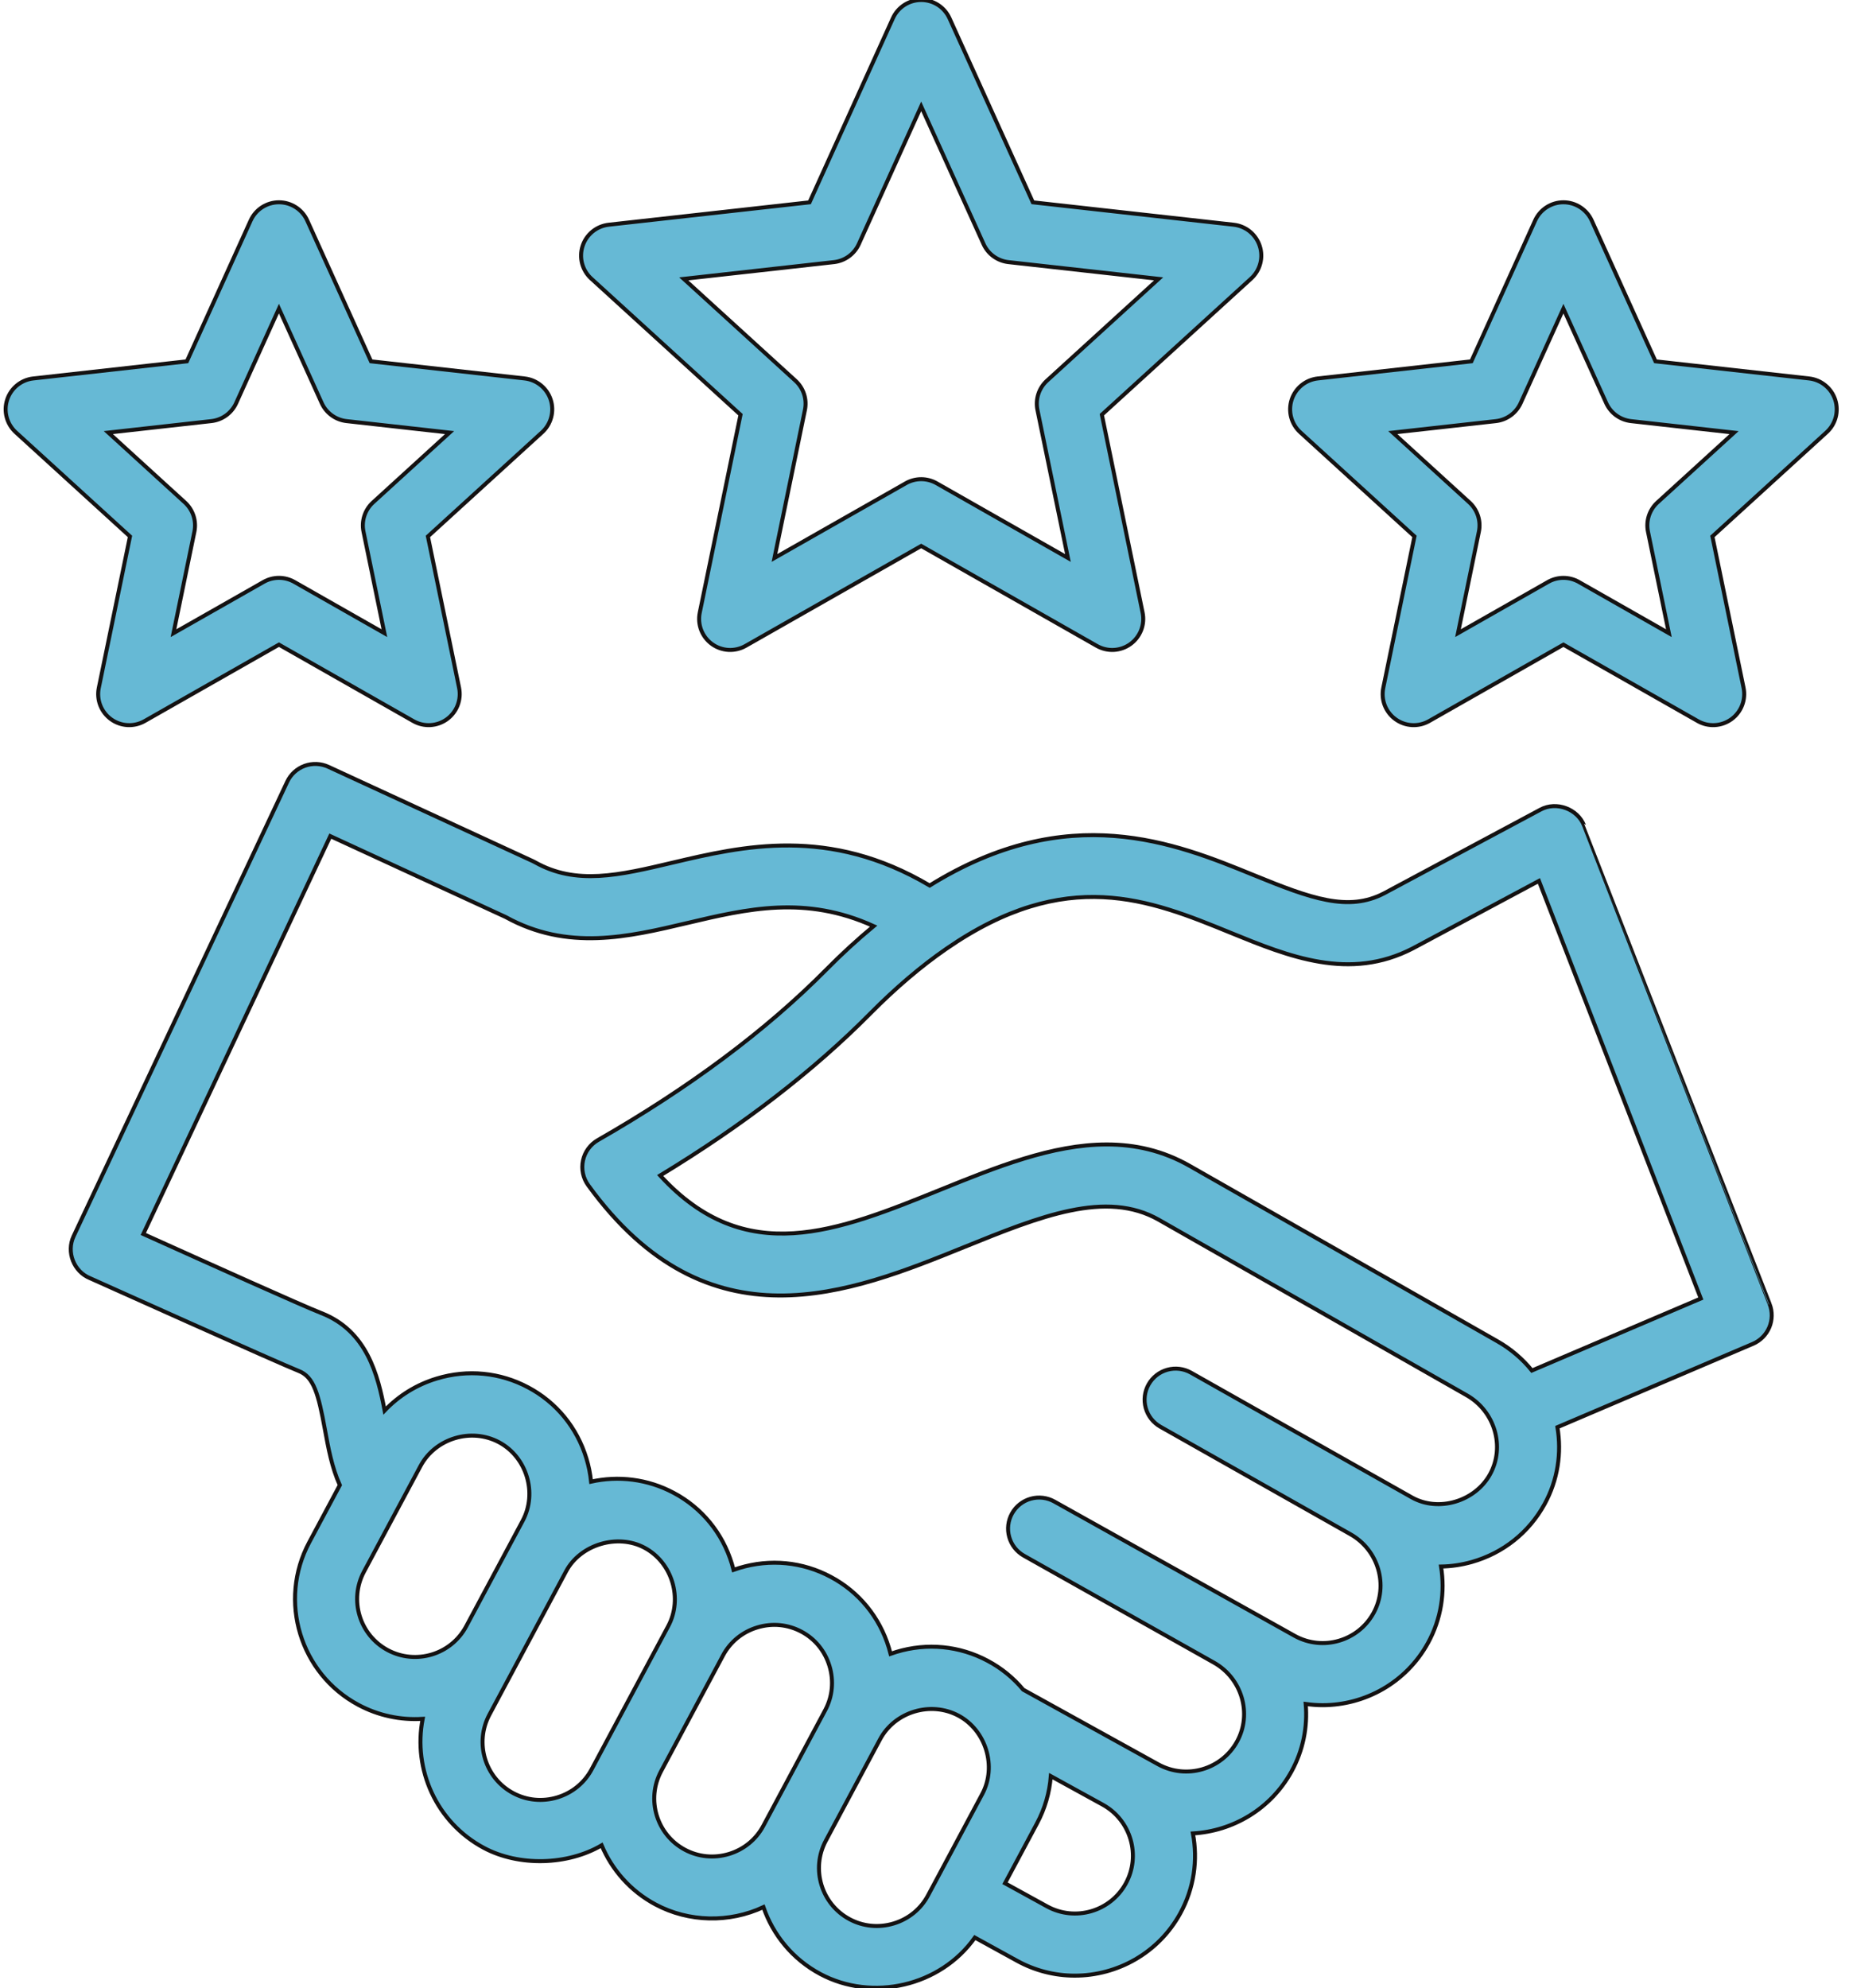
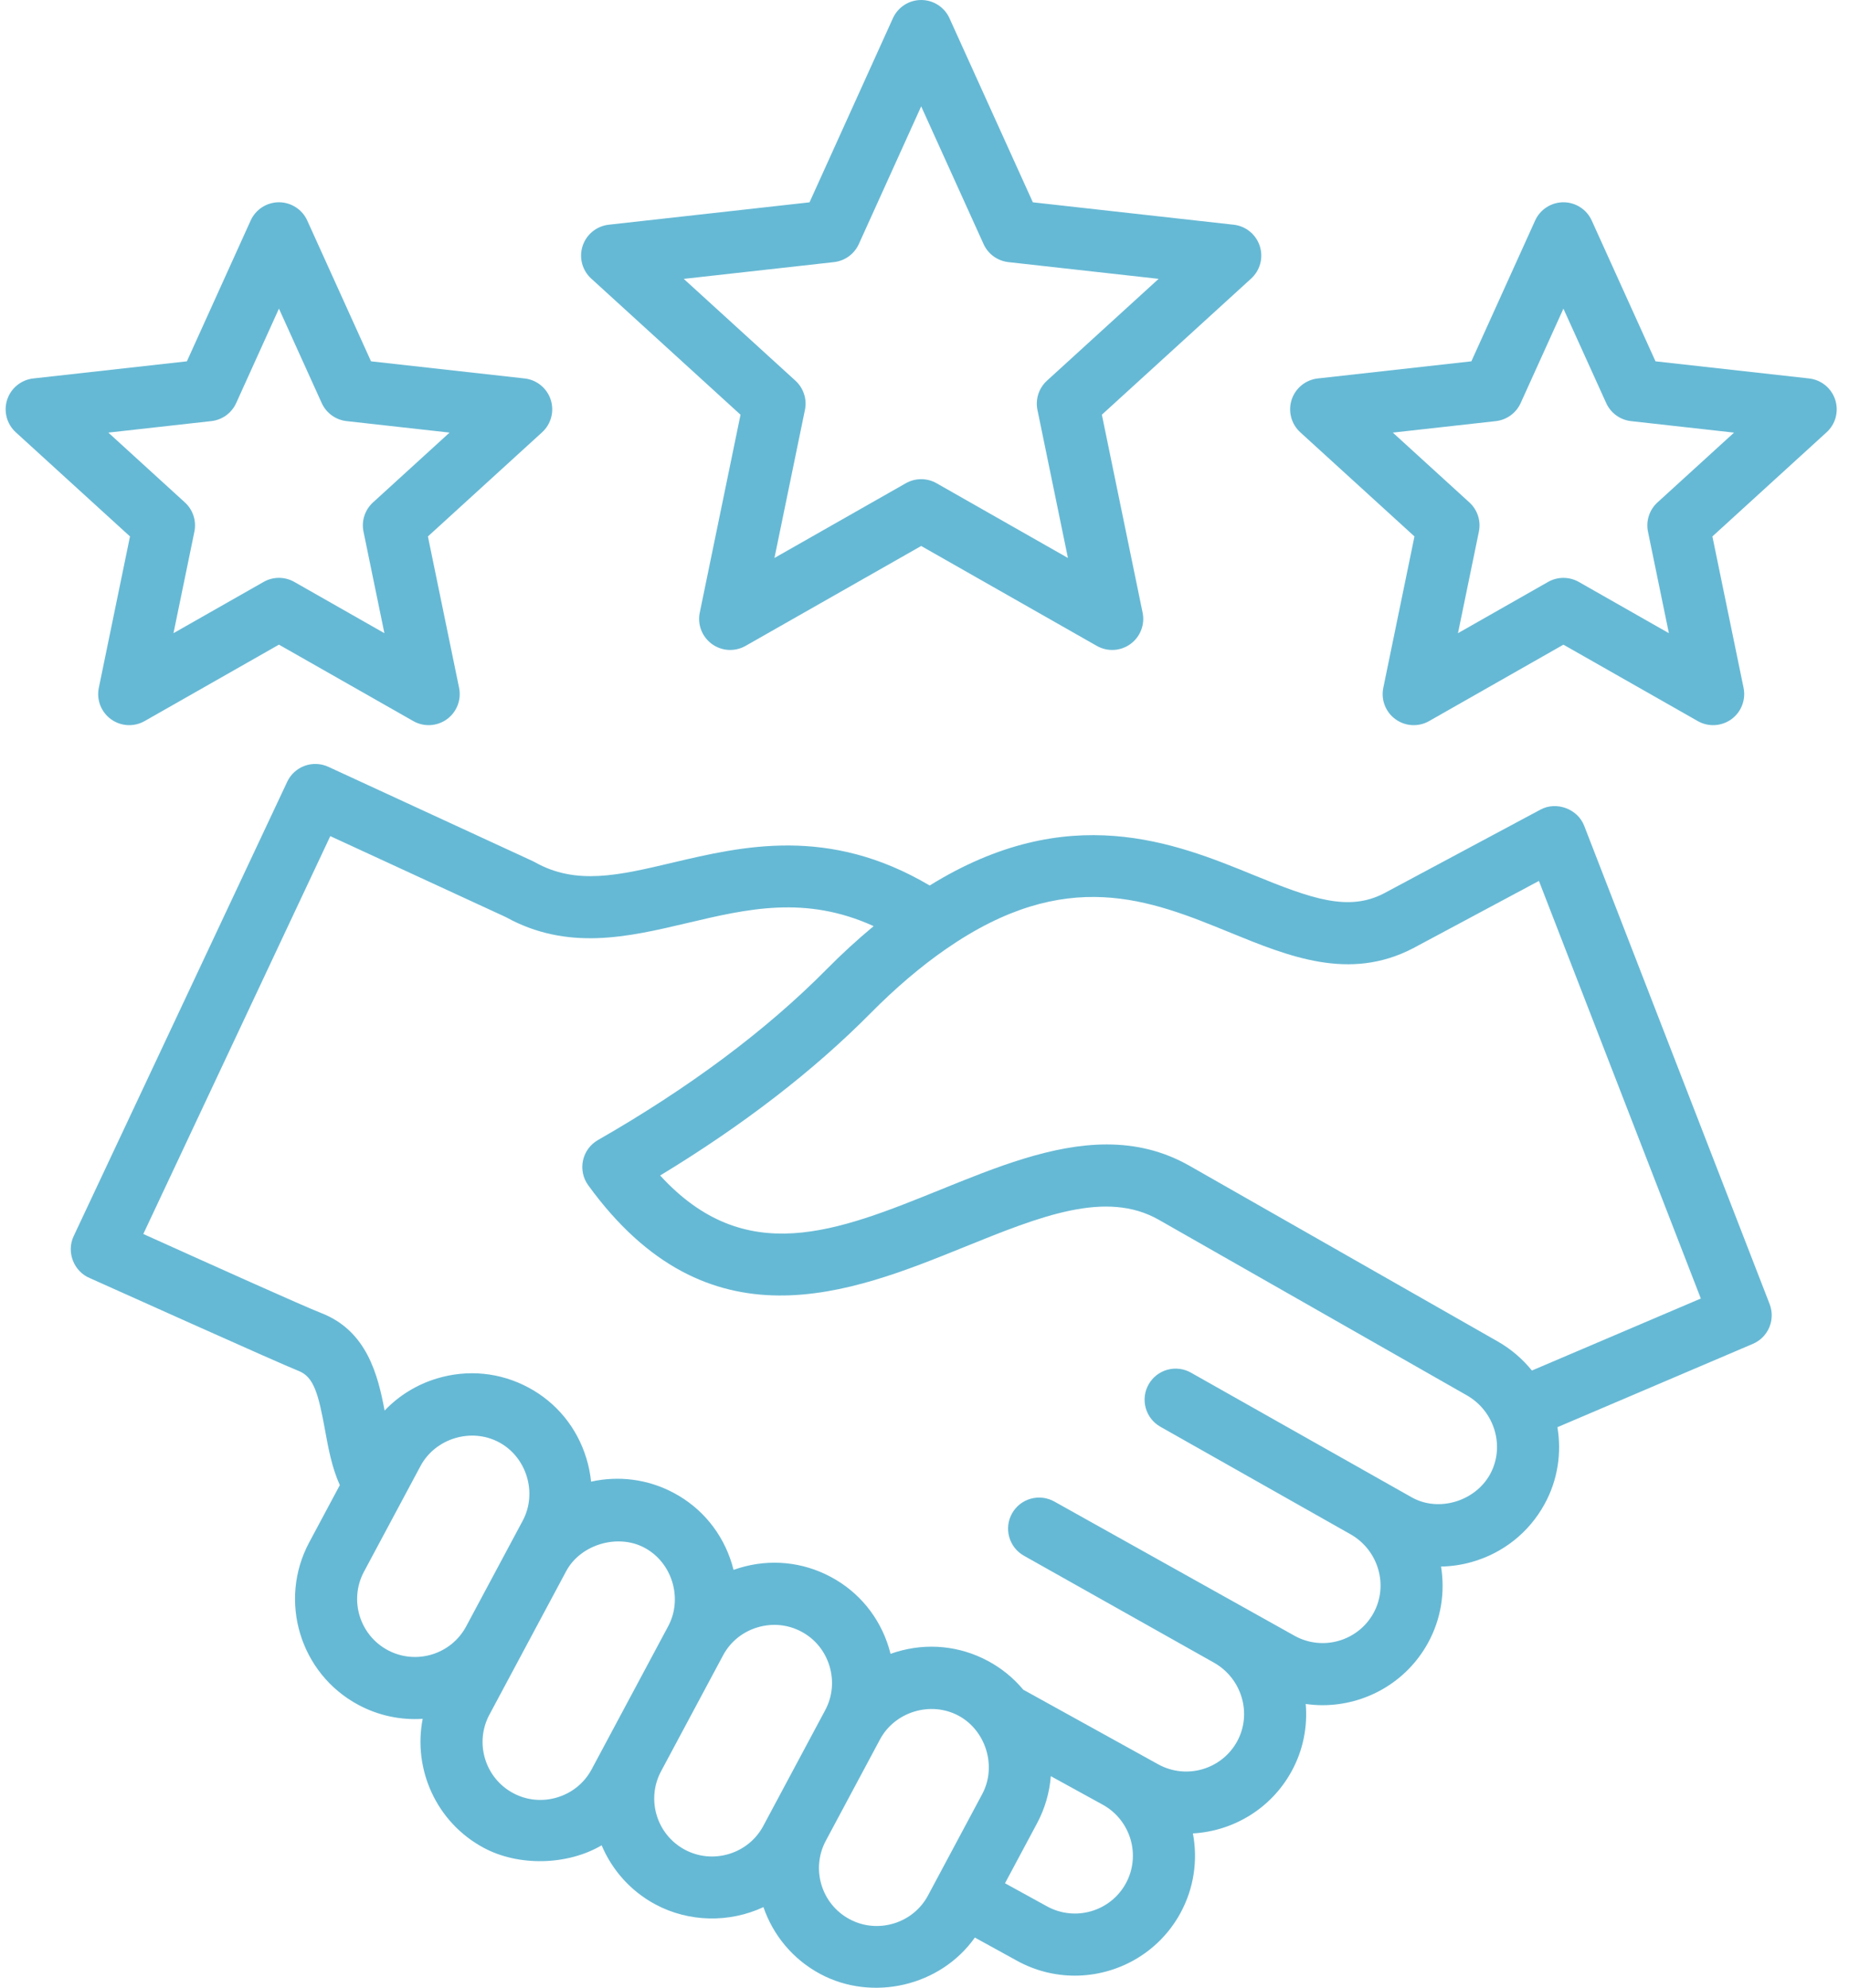
<svg xmlns="http://www.w3.org/2000/svg" width="93" height="100" viewBox="0 0 93 100" fill="none">
  <mask id="path-1-outside-1_132_310" maskUnits="userSpaceOnUse" x="-0.716" y="-1" width="94" height="102" fill="black">
-     <rect fill="white" x="-0.716" y="-1" width="94" height="102" />
-     <path d="M37.246 20.86L35.196 30.815C35.135 31.109 35.161 31.414 35.269 31.694C35.378 31.974 35.565 32.217 35.808 32.394C36.051 32.57 36.34 32.673 36.64 32.69C36.94 32.706 37.238 32.636 37.499 32.488L46.333 27.462L55.167 32.488C55.429 32.636 55.727 32.707 56.027 32.69C56.327 32.673 56.616 32.57 56.858 32.394C57.102 32.217 57.288 31.974 57.397 31.694C57.506 31.414 57.531 31.109 57.47 30.814L55.421 20.859L62.93 14.011C63.152 13.808 63.311 13.546 63.388 13.256C63.465 12.965 63.456 12.659 63.363 12.373C63.27 12.088 63.097 11.835 62.865 11.645C62.632 11.455 62.349 11.336 62.051 11.303L51.95 10.176L47.757 0.918C47.633 0.644 47.433 0.412 47.18 0.249C46.928 0.086 46.634 -0 46.333 -0C46.033 -0 45.739 0.086 45.486 0.249C45.234 0.412 45.034 0.644 44.91 0.918L40.717 10.177L30.616 11.303C30.317 11.337 30.035 11.456 29.802 11.645C29.569 11.835 29.396 12.088 29.303 12.374C29.21 12.659 29.201 12.966 29.278 13.256C29.355 13.546 29.514 13.809 29.736 14.011L37.246 20.86ZM41.947 13.184C42.216 13.154 42.473 13.054 42.692 12.895C42.911 12.736 43.085 12.522 43.197 12.276L46.333 5.35L49.47 12.275C49.581 12.522 49.755 12.736 49.975 12.895C50.194 13.054 50.451 13.154 50.72 13.184L58.276 14.026L52.658 19.149C52.458 19.332 52.309 19.563 52.225 19.821C52.142 20.078 52.126 20.353 52.181 20.619L53.714 28.065L47.106 24.306C46.871 24.172 46.604 24.102 46.334 24.102C46.063 24.102 45.796 24.172 45.561 24.306L38.953 28.065L40.486 20.619C40.541 20.354 40.526 20.079 40.442 19.821C40.358 19.563 40.209 19.332 40.009 19.149L34.391 14.027L41.947 13.184ZM4.97 34.597C4.909 34.891 4.935 35.196 5.043 35.477C5.152 35.757 5.339 36 5.582 36.176C5.825 36.353 6.113 36.455 6.413 36.472C6.713 36.489 7.012 36.418 7.273 36.27L14.03 32.425L20.788 36.27C21.049 36.418 21.347 36.489 21.647 36.472C21.947 36.455 22.236 36.352 22.479 36.176C22.722 35.999 22.909 35.756 23.017 35.476C23.126 35.196 23.151 34.891 23.091 34.596L21.523 26.982L27.267 21.743C27.489 21.541 27.647 21.279 27.724 20.988C27.801 20.698 27.793 20.392 27.7 20.106C27.607 19.82 27.434 19.567 27.201 19.378C26.968 19.188 26.686 19.069 26.387 19.036L18.661 18.174L15.454 11.092C15.33 10.819 15.13 10.586 14.877 10.424C14.625 10.261 14.331 10.174 14.03 10.174C13.73 10.174 13.436 10.261 13.183 10.424C12.931 10.586 12.731 10.819 12.607 11.092L9.4 18.174L1.673 19.036C1.375 19.069 1.092 19.188 0.859 19.378C0.626 19.567 0.453 19.82 0.36 20.106C0.267 20.392 0.259 20.698 0.336 20.988C0.413 21.279 0.572 21.541 0.793 21.743L6.538 26.982L4.97 34.597ZM5.449 21.759L10.629 21.181C10.899 21.151 11.155 21.052 11.375 20.893C11.594 20.733 11.768 20.52 11.88 20.273L14.03 15.524L16.181 20.273C16.293 20.52 16.467 20.733 16.686 20.892C16.905 21.052 17.162 21.151 17.431 21.181L22.612 21.759L18.76 25.272C18.56 25.454 18.411 25.686 18.327 25.944C18.243 26.201 18.228 26.476 18.283 26.741L19.334 31.848L14.803 29.27C14.567 29.136 14.301 29.065 14.03 29.065C13.759 29.065 13.493 29.136 13.258 29.27L8.726 31.848L9.778 26.742C9.832 26.476 9.817 26.201 9.733 25.944C9.65 25.686 9.501 25.455 9.3 25.272L5.449 21.759ZM92.306 20.106C92.213 19.82 92.04 19.568 91.807 19.378C91.574 19.188 91.292 19.069 90.993 19.036L83.267 18.174L80.06 11.092C79.936 10.819 79.736 10.586 79.483 10.424C79.231 10.261 78.937 10.174 78.636 10.174C78.336 10.174 78.042 10.261 77.79 10.424C77.537 10.586 77.337 10.819 77.213 11.092L74.006 18.174L66.279 19.036C65.981 19.069 65.698 19.188 65.465 19.378C65.233 19.568 65.059 19.82 64.966 20.106C64.874 20.392 64.865 20.698 64.942 20.989C65.019 21.279 65.178 21.541 65.4 21.744L71.144 26.982L69.576 34.597C69.515 34.891 69.541 35.197 69.649 35.477C69.758 35.757 69.945 36 70.188 36.176C70.431 36.353 70.719 36.456 71.019 36.472C71.319 36.489 71.618 36.419 71.879 36.27L78.636 32.426L85.394 36.27C85.655 36.419 85.953 36.489 86.253 36.472C86.553 36.455 86.842 36.352 87.085 36.176C87.328 35.999 87.515 35.757 87.623 35.476C87.732 35.196 87.757 34.891 87.697 34.597L86.129 26.982L91.873 21.743C92.095 21.541 92.254 21.279 92.331 20.989C92.407 20.698 92.399 20.392 92.306 20.106ZM83.366 25.272C83.166 25.455 83.017 25.686 82.933 25.944C82.85 26.201 82.834 26.476 82.889 26.742L83.94 31.848L79.409 29.27C79.174 29.136 78.907 29.066 78.636 29.066C78.366 29.066 78.099 29.136 77.864 29.27L73.333 31.848L74.384 26.742C74.439 26.476 74.424 26.201 74.34 25.944C74.256 25.686 74.107 25.455 73.907 25.272L70.055 21.759L75.236 21.182C75.505 21.152 75.762 21.052 75.981 20.893C76.2 20.734 76.374 20.52 76.486 20.273L78.636 15.525L80.787 20.273C80.899 20.52 81.073 20.734 81.292 20.893C81.511 21.052 81.768 21.152 82.037 21.182L87.218 21.76L83.366 25.272ZM79.68 41.533C79.351 40.685 78.284 40.292 77.486 40.72L69.613 44.934C67.809 45.873 65.946 45.196 63.057 44.015C59.099 42.397 53.739 40.212 46.761 44.54C41.686 41.537 37.351 42.559 33.83 43.39C31.12 44.031 28.98 44.536 26.91 43.371C26.874 43.351 26.837 43.332 26.799 43.314L16.514 38.569C16.139 38.397 15.711 38.379 15.324 38.52C14.936 38.661 14.62 38.95 14.445 39.324L3.703 62.18C3.327 62.98 3.714 63.963 4.531 64.293C4.67 64.353 14.125 68.609 15.027 68.959C15.783 69.253 16.017 70.12 16.341 71.894C16.514 72.843 16.692 73.816 17.092 74.7L15.552 77.58C13.981 80.517 15.092 84.184 18.029 85.755C19.02 86.286 20.139 86.528 21.26 86.455C20.763 88.991 21.943 91.666 24.338 92.947C26.097 93.888 28.546 93.824 30.261 92.817C30.78 94.047 31.706 95.115 32.972 95.793C34.644 96.687 36.685 96.727 38.399 95.925C38.877 97.318 39.861 98.541 41.258 99.289C43.877 100.689 47.294 99.914 49.033 97.457L51.158 98.626C52.047 99.116 53.045 99.373 54.059 99.373C56.192 99.373 58.263 98.242 59.362 96.245C60.062 94.971 60.252 93.55 60 92.219C62.009 92.105 63.92 90.992 64.959 89.102C65.549 88.031 65.773 86.851 65.674 85.707C65.956 85.747 66.239 85.769 66.52 85.769C68.653 85.769 70.724 84.638 71.823 82.641C72.49 81.428 72.688 80.076 72.481 78.795C73.005 78.786 73.524 78.709 74.028 78.566C75.602 78.119 76.9 77.087 77.685 75.66C78.356 74.441 78.551 73.078 78.334 71.786L88.164 67.595C88.537 67.436 88.833 67.138 88.991 66.765C89.148 66.391 89.154 65.971 89.008 65.593C89.007 65.593 79.71 41.61 79.68 41.533ZM19.503 83C18.085 82.242 17.549 80.472 18.307 79.054L21.151 73.738C21.897 72.343 23.706 71.799 25.098 72.544C26.492 73.289 27.037 75.095 26.292 76.488L23.443 81.812C22.683 83.223 20.918 83.756 19.503 83ZM28.031 90.406C27.282 90.633 26.494 90.557 25.812 90.192C24.394 89.434 23.858 87.664 24.616 86.246L28.476 79.03C29.198 77.681 31.069 77.128 32.416 77.849C33.809 78.593 34.354 80.4 33.61 81.793L29.757 88.996C29.392 89.678 28.779 90.179 28.031 90.406ZM36.665 93.252C35.916 93.478 35.128 93.402 34.446 93.037C33.029 92.279 32.492 90.509 33.25 89.092L36.366 83.266V83.266C36.73 82.584 37.343 82.083 38.092 81.857C38.841 81.63 39.629 81.706 40.313 82.072C40.992 82.434 41.491 83.045 41.719 83.792C41.947 84.544 41.872 85.333 41.507 86.016L38.391 91.842C38.026 92.524 37.413 93.025 36.665 93.252ZM44.951 96.748C44.202 96.974 43.414 96.898 42.732 96.533C41.314 95.775 40.778 94.005 41.536 92.588L44.262 87.49C45.009 86.093 46.813 85.549 48.21 86.296C49.579 87.029 50.153 88.838 49.403 90.24L46.677 95.338C46.313 96.02 45.699 96.521 44.951 96.748ZM56.623 94.739C55.849 96.147 54.073 96.662 52.664 95.888L50.549 94.725L52.159 91.713C52.553 90.978 52.789 90.169 52.853 89.338L55.456 90.769L55.47 90.777C56.879 91.557 57.396 93.334 56.623 94.739ZM74.946 74.154C74.2 75.512 72.359 76.078 71.003 75.312L59.901 69.042C59.54 68.838 59.113 68.786 58.714 68.897C58.315 69.008 57.976 69.273 57.772 69.634C57.568 69.994 57.516 70.421 57.627 70.821C57.738 71.22 58.003 71.559 58.364 71.763L67.921 77.168C69.33 77.961 69.851 79.74 69.084 81.135C68.309 82.544 66.533 83.059 65.125 82.284L53.032 75.526C52.671 75.323 52.243 75.272 51.844 75.383C51.445 75.495 51.107 75.76 50.904 76.121C50.7 76.483 50.649 76.91 50.761 77.309C50.872 77.708 51.138 78.046 51.499 78.25L61.058 83.629C62.466 84.422 62.988 86.202 62.221 87.596C61.446 89.004 59.67 89.52 58.261 88.746L51.467 84.989C50.971 84.394 50.365 83.902 49.682 83.539C48.264 82.78 46.63 82.621 45.083 83.09C44.985 83.119 44.888 83.151 44.793 83.185C44.767 83.084 44.74 82.983 44.709 82.883C44.239 81.336 43.2 80.068 41.785 79.315C40.367 78.556 38.734 78.397 37.187 78.866C37.088 78.895 36.992 78.927 36.896 78.962C36.871 78.86 36.843 78.759 36.812 78.659C36.342 77.112 35.303 75.844 33.888 75.091C32.564 74.383 31.092 74.222 29.73 74.525C29.689 74.128 29.611 73.736 29.494 73.354C29.024 71.807 27.985 70.539 26.57 69.786C25.152 69.027 23.519 68.868 21.971 69.337C20.953 69.645 20.056 70.202 19.345 70.95C19.011 69.171 18.458 66.938 16.158 66.045C15.258 65.696 10.358 63.488 7.725 62.301L7.208 62.068L16.613 42.056L25.436 46.126C28.549 47.848 31.598 47.128 34.549 46.431C37.6 45.71 40.508 45.023 43.942 46.583C43.113 47.272 42.319 48.001 41.562 48.768C38.538 51.824 34.672 54.71 30.074 57.344C29.883 57.453 29.718 57.601 29.589 57.778C29.459 57.955 29.369 58.157 29.323 58.372C29.277 58.586 29.276 58.808 29.322 59.023C29.367 59.237 29.457 59.44 29.586 59.617C35.624 67.938 42.767 65.046 48.507 62.722C52.328 61.175 55.629 59.839 58.29 61.356L73.777 70.183C75.184 70.986 75.709 72.767 74.946 74.154ZM77.051 68.936C76.572 68.343 75.986 67.846 75.324 67.469L59.837 58.642C58.482 57.869 57.086 57.564 55.667 57.564C52.923 57.564 50.097 58.708 47.334 59.827C42.084 61.952 37.494 63.81 33.204 59.126C37.363 56.603 40.916 53.864 43.783 50.967C45.045 49.692 46.327 48.601 47.593 47.726C53.643 43.543 57.828 45.254 61.874 46.908C64.825 48.114 67.875 49.361 71.071 47.698L77.404 44.309L85.547 65.314L77.051 68.936Z" />
-   </mask>
+     </mask>
  <path d="M37.246 20.86L35.196 30.815C35.135 31.109 35.161 31.414 35.269 31.694C35.378 31.974 35.565 32.217 35.808 32.394C36.051 32.57 36.34 32.673 36.64 32.69C36.94 32.706 37.238 32.636 37.499 32.488L46.333 27.462L55.167 32.488C55.429 32.636 55.727 32.707 56.027 32.69C56.327 32.673 56.616 32.57 56.858 32.394C57.102 32.217 57.288 31.974 57.397 31.694C57.506 31.414 57.531 31.109 57.47 30.814L55.421 20.859L62.93 14.011C63.152 13.808 63.311 13.546 63.388 13.256C63.465 12.965 63.456 12.659 63.363 12.373C63.27 12.088 63.097 11.835 62.865 11.645C62.632 11.455 62.349 11.336 62.051 11.303L51.95 10.176L47.757 0.918C47.633 0.644 47.433 0.412 47.18 0.249C46.928 0.086 46.634 -0 46.333 -0C46.033 -0 45.739 0.086 45.486 0.249C45.234 0.412 45.034 0.644 44.91 0.918L40.717 10.177L30.616 11.303C30.317 11.337 30.035 11.456 29.802 11.645C29.569 11.835 29.396 12.088 29.303 12.374C29.21 12.659 29.201 12.966 29.278 13.256C29.355 13.546 29.514 13.809 29.736 14.011L37.246 20.86ZM41.947 13.184C42.216 13.154 42.473 13.054 42.692 12.895C42.911 12.736 43.085 12.522 43.197 12.276L46.333 5.35L49.47 12.275C49.581 12.522 49.755 12.736 49.975 12.895C50.194 13.054 50.451 13.154 50.72 13.184L58.276 14.026L52.658 19.149C52.458 19.332 52.309 19.563 52.225 19.821C52.142 20.078 52.126 20.353 52.181 20.619L53.714 28.065L47.106 24.306C46.871 24.172 46.604 24.102 46.334 24.102C46.063 24.102 45.796 24.172 45.561 24.306L38.953 28.065L40.486 20.619C40.541 20.354 40.526 20.079 40.442 19.821C40.358 19.563 40.209 19.332 40.009 19.149L34.391 14.027L41.947 13.184ZM4.97 34.597C4.909 34.891 4.935 35.196 5.043 35.477C5.152 35.757 5.339 36 5.582 36.176C5.825 36.353 6.113 36.455 6.413 36.472C6.713 36.489 7.012 36.418 7.273 36.27L14.03 32.425L20.788 36.27C21.049 36.418 21.347 36.489 21.647 36.472C21.947 36.455 22.236 36.352 22.479 36.176C22.722 35.999 22.909 35.756 23.017 35.476C23.126 35.196 23.151 34.891 23.091 34.596L21.523 26.982L27.267 21.743C27.489 21.541 27.647 21.279 27.724 20.988C27.801 20.698 27.793 20.392 27.7 20.106C27.607 19.82 27.434 19.567 27.201 19.378C26.968 19.188 26.686 19.069 26.387 19.036L18.661 18.174L15.454 11.092C15.33 10.819 15.13 10.586 14.877 10.424C14.625 10.261 14.331 10.174 14.03 10.174C13.73 10.174 13.436 10.261 13.183 10.424C12.931 10.586 12.731 10.819 12.607 11.092L9.4 18.174L1.673 19.036C1.375 19.069 1.092 19.188 0.859 19.378C0.626 19.567 0.453 19.82 0.36 20.106C0.267 20.392 0.259 20.698 0.336 20.988C0.413 21.279 0.572 21.541 0.793 21.743L6.538 26.982L4.97 34.597ZM5.449 21.759L10.629 21.181C10.899 21.151 11.155 21.052 11.375 20.893C11.594 20.733 11.768 20.52 11.88 20.273L14.03 15.524L16.181 20.273C16.293 20.52 16.467 20.733 16.686 20.892C16.905 21.052 17.162 21.151 17.431 21.181L22.612 21.759L18.76 25.272C18.56 25.454 18.411 25.686 18.327 25.944C18.243 26.201 18.228 26.476 18.283 26.741L19.334 31.848L14.803 29.27C14.567 29.136 14.301 29.065 14.03 29.065C13.759 29.065 13.493 29.136 13.258 29.27L8.726 31.848L9.778 26.742C9.832 26.476 9.817 26.201 9.733 25.944C9.65 25.686 9.501 25.455 9.3 25.272L5.449 21.759ZM92.306 20.106C92.213 19.82 92.04 19.568 91.807 19.378C91.574 19.188 91.292 19.069 90.993 19.036L83.267 18.174L80.06 11.092C79.936 10.819 79.736 10.586 79.483 10.424C79.231 10.261 78.937 10.174 78.636 10.174C78.336 10.174 78.042 10.261 77.79 10.424C77.537 10.586 77.337 10.819 77.213 11.092L74.006 18.174L66.279 19.036C65.981 19.069 65.698 19.188 65.465 19.378C65.233 19.568 65.059 19.82 64.966 20.106C64.874 20.392 64.865 20.698 64.942 20.989C65.019 21.279 65.178 21.541 65.4 21.744L71.144 26.982L69.576 34.597C69.515 34.891 69.541 35.197 69.649 35.477C69.758 35.757 69.945 36 70.188 36.176C70.431 36.353 70.719 36.456 71.019 36.472C71.319 36.489 71.618 36.419 71.879 36.27L78.636 32.426L85.394 36.27C85.655 36.419 85.953 36.489 86.253 36.472C86.553 36.455 86.842 36.352 87.085 36.176C87.328 35.999 87.515 35.757 87.623 35.476C87.732 35.196 87.757 34.891 87.697 34.597L86.129 26.982L91.873 21.743C92.095 21.541 92.254 21.279 92.331 20.989C92.407 20.698 92.399 20.392 92.306 20.106ZM83.366 25.272C83.166 25.455 83.017 25.686 82.933 25.944C82.85 26.201 82.834 26.476 82.889 26.742L83.94 31.848L79.409 29.27C79.174 29.136 78.907 29.066 78.636 29.066C78.366 29.066 78.099 29.136 77.864 29.27L73.333 31.848L74.384 26.742C74.439 26.476 74.424 26.201 74.34 25.944C74.256 25.686 74.107 25.455 73.907 25.272L70.055 21.759L75.236 21.182C75.505 21.152 75.762 21.052 75.981 20.893C76.2 20.734 76.374 20.52 76.486 20.273L78.636 15.525L80.787 20.273C80.899 20.52 81.073 20.734 81.292 20.893C81.511 21.052 81.768 21.152 82.037 21.182L87.218 21.76L83.366 25.272ZM79.68 41.533C79.351 40.685 78.284 40.292 77.486 40.72L69.613 44.934C67.809 45.873 65.946 45.196 63.057 44.015C59.099 42.397 53.739 40.212 46.761 44.54C41.686 41.537 37.351 42.559 33.83 43.39C31.12 44.031 28.98 44.536 26.91 43.371C26.874 43.351 26.837 43.332 26.799 43.314L16.514 38.569C16.139 38.397 15.711 38.379 15.324 38.52C14.936 38.661 14.62 38.95 14.445 39.324L3.703 62.18C3.327 62.98 3.714 63.963 4.531 64.293C4.67 64.353 14.125 68.609 15.027 68.959C15.783 69.253 16.017 70.12 16.341 71.894C16.514 72.843 16.692 73.816 17.092 74.7L15.552 77.58C13.981 80.517 15.092 84.184 18.029 85.755C19.02 86.286 20.139 86.528 21.26 86.455C20.763 88.991 21.943 91.666 24.338 92.947C26.097 93.888 28.546 93.824 30.261 92.817C30.78 94.047 31.706 95.115 32.972 95.793C34.644 96.687 36.685 96.727 38.399 95.925C38.877 97.318 39.861 98.541 41.258 99.289C43.877 100.689 47.294 99.914 49.033 97.457L51.158 98.626C52.047 99.116 53.045 99.373 54.059 99.373C56.192 99.373 58.263 98.242 59.362 96.245C60.062 94.971 60.252 93.55 60 92.219C62.009 92.105 63.92 90.992 64.959 89.102C65.549 88.031 65.773 86.851 65.674 85.707C65.956 85.747 66.239 85.769 66.52 85.769C68.653 85.769 70.724 84.638 71.823 82.641C72.49 81.428 72.688 80.076 72.481 78.795C73.005 78.786 73.524 78.709 74.028 78.566C75.602 78.119 76.9 77.087 77.685 75.66C78.356 74.441 78.551 73.078 78.334 71.786L88.164 67.595C88.537 67.436 88.833 67.138 88.991 66.765C89.148 66.391 89.154 65.971 89.008 65.593C89.007 65.593 79.71 41.61 79.68 41.533ZM19.503 83C18.085 82.242 17.549 80.472 18.307 79.054L21.151 73.738C21.897 72.343 23.706 71.799 25.098 72.544C26.492 73.289 27.037 75.095 26.292 76.488L23.443 81.812C22.683 83.223 20.918 83.756 19.503 83ZM28.031 90.406C27.282 90.633 26.494 90.557 25.812 90.192C24.394 89.434 23.858 87.664 24.616 86.246L28.476 79.03C29.198 77.681 31.069 77.128 32.416 77.849C33.809 78.593 34.354 80.4 33.61 81.793L29.757 88.996C29.392 89.678 28.779 90.179 28.031 90.406ZM36.665 93.252C35.916 93.478 35.128 93.402 34.446 93.037C33.029 92.279 32.492 90.509 33.25 89.092L36.366 83.266V83.266C36.73 82.584 37.343 82.083 38.092 81.857C38.841 81.63 39.629 81.706 40.313 82.072C40.992 82.434 41.491 83.045 41.719 83.792C41.947 84.544 41.872 85.333 41.507 86.016L38.391 91.842C38.026 92.524 37.413 93.025 36.665 93.252ZM44.951 96.748C44.202 96.974 43.414 96.898 42.732 96.533C41.314 95.775 40.778 94.005 41.536 92.588L44.262 87.49C45.009 86.093 46.813 85.549 48.21 86.296C49.579 87.029 50.153 88.838 49.403 90.24L46.677 95.338C46.313 96.02 45.699 96.521 44.951 96.748ZM56.623 94.739C55.849 96.147 54.073 96.662 52.664 95.888L50.549 94.725L52.159 91.713C52.553 90.978 52.789 90.169 52.853 89.338L55.456 90.769L55.47 90.777C56.879 91.557 57.396 93.334 56.623 94.739ZM74.946 74.154C74.2 75.512 72.359 76.078 71.003 75.312L59.901 69.042C59.54 68.838 59.113 68.786 58.714 68.897C58.315 69.008 57.976 69.273 57.772 69.634C57.568 69.994 57.516 70.421 57.627 70.821C57.738 71.22 58.003 71.559 58.364 71.763L67.921 77.168C69.33 77.961 69.851 79.74 69.084 81.135C68.309 82.544 66.533 83.059 65.125 82.284L53.032 75.526C52.671 75.323 52.243 75.272 51.844 75.383C51.445 75.495 51.107 75.76 50.904 76.121C50.7 76.483 50.649 76.91 50.761 77.309C50.872 77.708 51.138 78.046 51.499 78.25L61.058 83.629C62.466 84.422 62.988 86.202 62.221 87.596C61.446 89.004 59.67 89.52 58.261 88.746L51.467 84.989C50.971 84.394 50.365 83.902 49.682 83.539C48.264 82.78 46.63 82.621 45.083 83.09C44.985 83.119 44.888 83.151 44.793 83.185C44.767 83.084 44.74 82.983 44.709 82.883C44.239 81.336 43.2 80.068 41.785 79.315C40.367 78.556 38.734 78.397 37.187 78.866C37.088 78.895 36.992 78.927 36.896 78.962C36.871 78.86 36.843 78.759 36.812 78.659C36.342 77.112 35.303 75.844 33.888 75.091C32.564 74.383 31.092 74.222 29.73 74.525C29.689 74.128 29.611 73.736 29.494 73.354C29.024 71.807 27.985 70.539 26.57 69.786C25.152 69.027 23.519 68.868 21.971 69.337C20.953 69.645 20.056 70.202 19.345 70.95C19.011 69.171 18.458 66.938 16.158 66.045C15.258 65.696 10.358 63.488 7.725 62.301L7.208 62.068L16.613 42.056L25.436 46.126C28.549 47.848 31.598 47.128 34.549 46.431C37.6 45.71 40.508 45.023 43.942 46.583C43.113 47.272 42.319 48.001 41.562 48.768C38.538 51.824 34.672 54.71 30.074 57.344C29.883 57.453 29.718 57.601 29.589 57.778C29.459 57.955 29.369 58.157 29.323 58.372C29.277 58.586 29.276 58.808 29.322 59.023C29.367 59.237 29.457 59.44 29.586 59.617C35.624 67.938 42.767 65.046 48.507 62.722C52.328 61.175 55.629 59.839 58.29 61.356L73.777 70.183C75.184 70.986 75.709 72.767 74.946 74.154ZM77.051 68.936C76.572 68.343 75.986 67.846 75.324 67.469L59.837 58.642C58.482 57.869 57.086 57.564 55.667 57.564C52.923 57.564 50.097 58.708 47.334 59.827C42.084 61.952 37.494 63.81 33.204 59.126C37.363 56.603 40.916 53.864 43.783 50.967C45.045 49.692 46.327 48.601 47.593 47.726C53.643 43.543 57.828 45.254 61.874 46.908C64.825 48.114 67.875 49.361 71.071 47.698L77.404 44.309L85.547 65.314L77.051 68.936Z" fill="#66B9D5" />
  <path d="M37.246 20.86L35.196 30.815C35.135 31.109 35.161 31.414 35.269 31.694C35.378 31.974 35.565 32.217 35.808 32.394C36.051 32.57 36.34 32.673 36.64 32.69C36.94 32.706 37.238 32.636 37.499 32.488L46.333 27.462L55.167 32.488C55.429 32.636 55.727 32.707 56.027 32.69C56.327 32.673 56.616 32.57 56.858 32.394C57.102 32.217 57.288 31.974 57.397 31.694C57.506 31.414 57.531 31.109 57.47 30.814L55.421 20.859L62.93 14.011C63.152 13.808 63.311 13.546 63.388 13.256C63.465 12.965 63.456 12.659 63.363 12.373C63.27 12.088 63.097 11.835 62.865 11.645C62.632 11.455 62.349 11.336 62.051 11.303L51.95 10.176L47.757 0.918C47.633 0.644 47.433 0.412 47.18 0.249C46.928 0.086 46.634 -0 46.333 -0C46.033 -0 45.739 0.086 45.486 0.249C45.234 0.412 45.034 0.644 44.91 0.918L40.717 10.177L30.616 11.303C30.317 11.337 30.035 11.456 29.802 11.645C29.569 11.835 29.396 12.088 29.303 12.374C29.21 12.659 29.201 12.966 29.278 13.256C29.355 13.546 29.514 13.809 29.736 14.011L37.246 20.86ZM41.947 13.184C42.216 13.154 42.473 13.054 42.692 12.895C42.911 12.736 43.085 12.522 43.197 12.276L46.333 5.35L49.47 12.275C49.581 12.522 49.755 12.736 49.975 12.895C50.194 13.054 50.451 13.154 50.72 13.184L58.276 14.026L52.658 19.149C52.458 19.332 52.309 19.563 52.225 19.821C52.142 20.078 52.126 20.353 52.181 20.619L53.714 28.065L47.106 24.306C46.871 24.172 46.604 24.102 46.334 24.102C46.063 24.102 45.796 24.172 45.561 24.306L38.953 28.065L40.486 20.619C40.541 20.354 40.526 20.079 40.442 19.821C40.358 19.563 40.209 19.332 40.009 19.149L34.391 14.027L41.947 13.184ZM4.97 34.597C4.909 34.891 4.935 35.196 5.043 35.477C5.152 35.757 5.339 36 5.582 36.176C5.825 36.353 6.113 36.455 6.413 36.472C6.713 36.489 7.012 36.418 7.273 36.27L14.03 32.425L20.788 36.27C21.049 36.418 21.347 36.489 21.647 36.472C21.947 36.455 22.236 36.352 22.479 36.176C22.722 35.999 22.909 35.756 23.017 35.476C23.126 35.196 23.151 34.891 23.091 34.596L21.523 26.982L27.267 21.743C27.489 21.541 27.647 21.279 27.724 20.988C27.801 20.698 27.793 20.392 27.7 20.106C27.607 19.82 27.434 19.567 27.201 19.378C26.968 19.188 26.686 19.069 26.387 19.036L18.661 18.174L15.454 11.092C15.33 10.819 15.13 10.586 14.877 10.424C14.625 10.261 14.331 10.174 14.03 10.174C13.73 10.174 13.436 10.261 13.183 10.424C12.931 10.586 12.731 10.819 12.607 11.092L9.4 18.174L1.673 19.036C1.375 19.069 1.092 19.188 0.859 19.378C0.626 19.567 0.453 19.82 0.36 20.106C0.267 20.392 0.259 20.698 0.336 20.988C0.413 21.279 0.572 21.541 0.793 21.743L6.538 26.982L4.97 34.597ZM5.449 21.759L10.629 21.181C10.899 21.151 11.155 21.052 11.375 20.893C11.594 20.733 11.768 20.52 11.88 20.273L14.03 15.524L16.181 20.273C16.293 20.52 16.467 20.733 16.686 20.892C16.905 21.052 17.162 21.151 17.431 21.181L22.612 21.759L18.76 25.272C18.56 25.454 18.411 25.686 18.327 25.944C18.243 26.201 18.228 26.476 18.283 26.741L19.334 31.848L14.803 29.27C14.567 29.136 14.301 29.065 14.03 29.065C13.759 29.065 13.493 29.136 13.258 29.27L8.726 31.848L9.778 26.742C9.832 26.476 9.817 26.201 9.733 25.944C9.65 25.686 9.501 25.455 9.3 25.272L5.449 21.759ZM92.306 20.106C92.213 19.82 92.04 19.568 91.807 19.378C91.574 19.188 91.292 19.069 90.993 19.036L83.267 18.174L80.06 11.092C79.936 10.819 79.736 10.586 79.483 10.424C79.231 10.261 78.937 10.174 78.636 10.174C78.336 10.174 78.042 10.261 77.79 10.424C77.537 10.586 77.337 10.819 77.213 11.092L74.006 18.174L66.279 19.036C65.981 19.069 65.698 19.188 65.465 19.378C65.233 19.568 65.059 19.82 64.966 20.106C64.874 20.392 64.865 20.698 64.942 20.989C65.019 21.279 65.178 21.541 65.4 21.744L71.144 26.982L69.576 34.597C69.515 34.891 69.541 35.197 69.649 35.477C69.758 35.757 69.945 36 70.188 36.176C70.431 36.353 70.719 36.456 71.019 36.472C71.319 36.489 71.618 36.419 71.879 36.27L78.636 32.426L85.394 36.27C85.655 36.419 85.953 36.489 86.253 36.472C86.553 36.455 86.842 36.352 87.085 36.176C87.328 35.999 87.515 35.757 87.623 35.476C87.732 35.196 87.757 34.891 87.697 34.597L86.129 26.982L91.873 21.743C92.095 21.541 92.254 21.279 92.331 20.989C92.407 20.698 92.399 20.392 92.306 20.106ZM83.366 25.272C83.166 25.455 83.017 25.686 82.933 25.944C82.85 26.201 82.834 26.476 82.889 26.742L83.94 31.848L79.409 29.27C79.174 29.136 78.907 29.066 78.636 29.066C78.366 29.066 78.099 29.136 77.864 29.27L73.333 31.848L74.384 26.742C74.439 26.476 74.424 26.201 74.34 25.944C74.256 25.686 74.107 25.455 73.907 25.272L70.055 21.759L75.236 21.182C75.505 21.152 75.762 21.052 75.981 20.893C76.2 20.734 76.374 20.52 76.486 20.273L78.636 15.525L80.787 20.273C80.899 20.52 81.073 20.734 81.292 20.893C81.511 21.052 81.768 21.152 82.037 21.182L87.218 21.76L83.366 25.272ZM79.68 41.533C79.351 40.685 78.284 40.292 77.486 40.72L69.613 44.934C67.809 45.873 65.946 45.196 63.057 44.015C59.099 42.397 53.739 40.212 46.761 44.54C41.686 41.537 37.351 42.559 33.83 43.39C31.12 44.031 28.98 44.536 26.91 43.371C26.874 43.351 26.837 43.332 26.799 43.314L16.514 38.569C16.139 38.397 15.711 38.379 15.324 38.52C14.936 38.661 14.62 38.95 14.445 39.324L3.703 62.18C3.327 62.98 3.714 63.963 4.531 64.293C4.67 64.353 14.125 68.609 15.027 68.959C15.783 69.253 16.017 70.12 16.341 71.894C16.514 72.843 16.692 73.816 17.092 74.7L15.552 77.58C13.981 80.517 15.092 84.184 18.029 85.755C19.02 86.286 20.139 86.528 21.26 86.455C20.763 88.991 21.943 91.666 24.338 92.947C26.097 93.888 28.546 93.824 30.261 92.817C30.78 94.047 31.706 95.115 32.972 95.793C34.644 96.687 36.685 96.727 38.399 95.925C38.877 97.318 39.861 98.541 41.258 99.289C43.877 100.689 47.294 99.914 49.033 97.457L51.158 98.626C52.047 99.116 53.045 99.373 54.059 99.373C56.192 99.373 58.263 98.242 59.362 96.245C60.062 94.971 60.252 93.55 60 92.219C62.009 92.105 63.92 90.992 64.959 89.102C65.549 88.031 65.773 86.851 65.674 85.707C65.956 85.747 66.239 85.769 66.52 85.769C68.653 85.769 70.724 84.638 71.823 82.641C72.49 81.428 72.688 80.076 72.481 78.795C73.005 78.786 73.524 78.709 74.028 78.566C75.602 78.119 76.9 77.087 77.685 75.66C78.356 74.441 78.551 73.078 78.334 71.786L88.164 67.595C88.537 67.436 88.833 67.138 88.991 66.765C89.148 66.391 89.154 65.971 89.008 65.593C89.007 65.593 79.71 41.61 79.68 41.533ZM19.503 83C18.085 82.242 17.549 80.472 18.307 79.054L21.151 73.738C21.897 72.343 23.706 71.799 25.098 72.544C26.492 73.289 27.037 75.095 26.292 76.488L23.443 81.812C22.683 83.223 20.918 83.756 19.503 83ZM28.031 90.406C27.282 90.633 26.494 90.557 25.812 90.192C24.394 89.434 23.858 87.664 24.616 86.246L28.476 79.03C29.198 77.681 31.069 77.128 32.416 77.849C33.809 78.593 34.354 80.4 33.61 81.793L29.757 88.996C29.392 89.678 28.779 90.179 28.031 90.406ZM36.665 93.252C35.916 93.478 35.128 93.402 34.446 93.037C33.029 92.279 32.492 90.509 33.25 89.092L36.366 83.266V83.266C36.73 82.584 37.343 82.083 38.092 81.857C38.841 81.63 39.629 81.706 40.313 82.072C40.992 82.434 41.491 83.045 41.719 83.792C41.947 84.544 41.872 85.333 41.507 86.016L38.391 91.842C38.026 92.524 37.413 93.025 36.665 93.252ZM44.951 96.748C44.202 96.974 43.414 96.898 42.732 96.533C41.314 95.775 40.778 94.005 41.536 92.588L44.262 87.49C45.009 86.093 46.813 85.549 48.21 86.296C49.579 87.029 50.153 88.838 49.403 90.24L46.677 95.338C46.313 96.02 45.699 96.521 44.951 96.748ZM56.623 94.739C55.849 96.147 54.073 96.662 52.664 95.888L50.549 94.725L52.159 91.713C52.553 90.978 52.789 90.169 52.853 89.338L55.456 90.769L55.47 90.777C56.879 91.557 57.396 93.334 56.623 94.739ZM74.946 74.154C74.2 75.512 72.359 76.078 71.003 75.312L59.901 69.042C59.54 68.838 59.113 68.786 58.714 68.897C58.315 69.008 57.976 69.273 57.772 69.634C57.568 69.994 57.516 70.421 57.627 70.821C57.738 71.22 58.003 71.559 58.364 71.763L67.921 77.168C69.33 77.961 69.851 79.74 69.084 81.135C68.309 82.544 66.533 83.059 65.125 82.284L53.032 75.526C52.671 75.323 52.243 75.272 51.844 75.383C51.445 75.495 51.107 75.76 50.904 76.121C50.7 76.483 50.649 76.91 50.761 77.309C50.872 77.708 51.138 78.046 51.499 78.25L61.058 83.629C62.466 84.422 62.988 86.202 62.221 87.596C61.446 89.004 59.67 89.52 58.261 88.746L51.467 84.989C50.971 84.394 50.365 83.902 49.682 83.539C48.264 82.78 46.63 82.621 45.083 83.09C44.985 83.119 44.888 83.151 44.793 83.185C44.767 83.084 44.74 82.983 44.709 82.883C44.239 81.336 43.2 80.068 41.785 79.315C40.367 78.556 38.734 78.397 37.187 78.866C37.088 78.895 36.992 78.927 36.896 78.962C36.871 78.86 36.843 78.759 36.812 78.659C36.342 77.112 35.303 75.844 33.888 75.091C32.564 74.383 31.092 74.222 29.73 74.525C29.689 74.128 29.611 73.736 29.494 73.354C29.024 71.807 27.985 70.539 26.57 69.786C25.152 69.027 23.519 68.868 21.971 69.337C20.953 69.645 20.056 70.202 19.345 70.95C19.011 69.171 18.458 66.938 16.158 66.045C15.258 65.696 10.358 63.488 7.725 62.301L7.208 62.068L16.613 42.056L25.436 46.126C28.549 47.848 31.598 47.128 34.549 46.431C37.6 45.71 40.508 45.023 43.942 46.583C43.113 47.272 42.319 48.001 41.562 48.768C38.538 51.824 34.672 54.71 30.074 57.344C29.883 57.453 29.718 57.601 29.589 57.778C29.459 57.955 29.369 58.157 29.323 58.372C29.277 58.586 29.276 58.808 29.322 59.023C29.367 59.237 29.457 59.44 29.586 59.617C35.624 67.938 42.767 65.046 48.507 62.722C52.328 61.175 55.629 59.839 58.29 61.356L73.777 70.183C75.184 70.986 75.709 72.767 74.946 74.154ZM77.051 68.936C76.572 68.343 75.986 67.846 75.324 67.469L59.837 58.642C58.482 57.869 57.086 57.564 55.667 57.564C52.923 57.564 50.097 58.708 47.334 59.827C42.084 61.952 37.494 63.81 33.204 59.126C37.363 56.603 40.916 53.864 43.783 50.967C45.045 49.692 46.327 48.601 47.593 47.726C53.643 43.543 57.828 45.254 61.874 46.908C64.825 48.114 67.875 49.361 71.071 47.698L77.404 44.309L85.547 65.314L77.051 68.936Z" stroke="#141212" stroke-width="0.2" mask="url(#path-1-outside-1_132_310)" />
</svg>